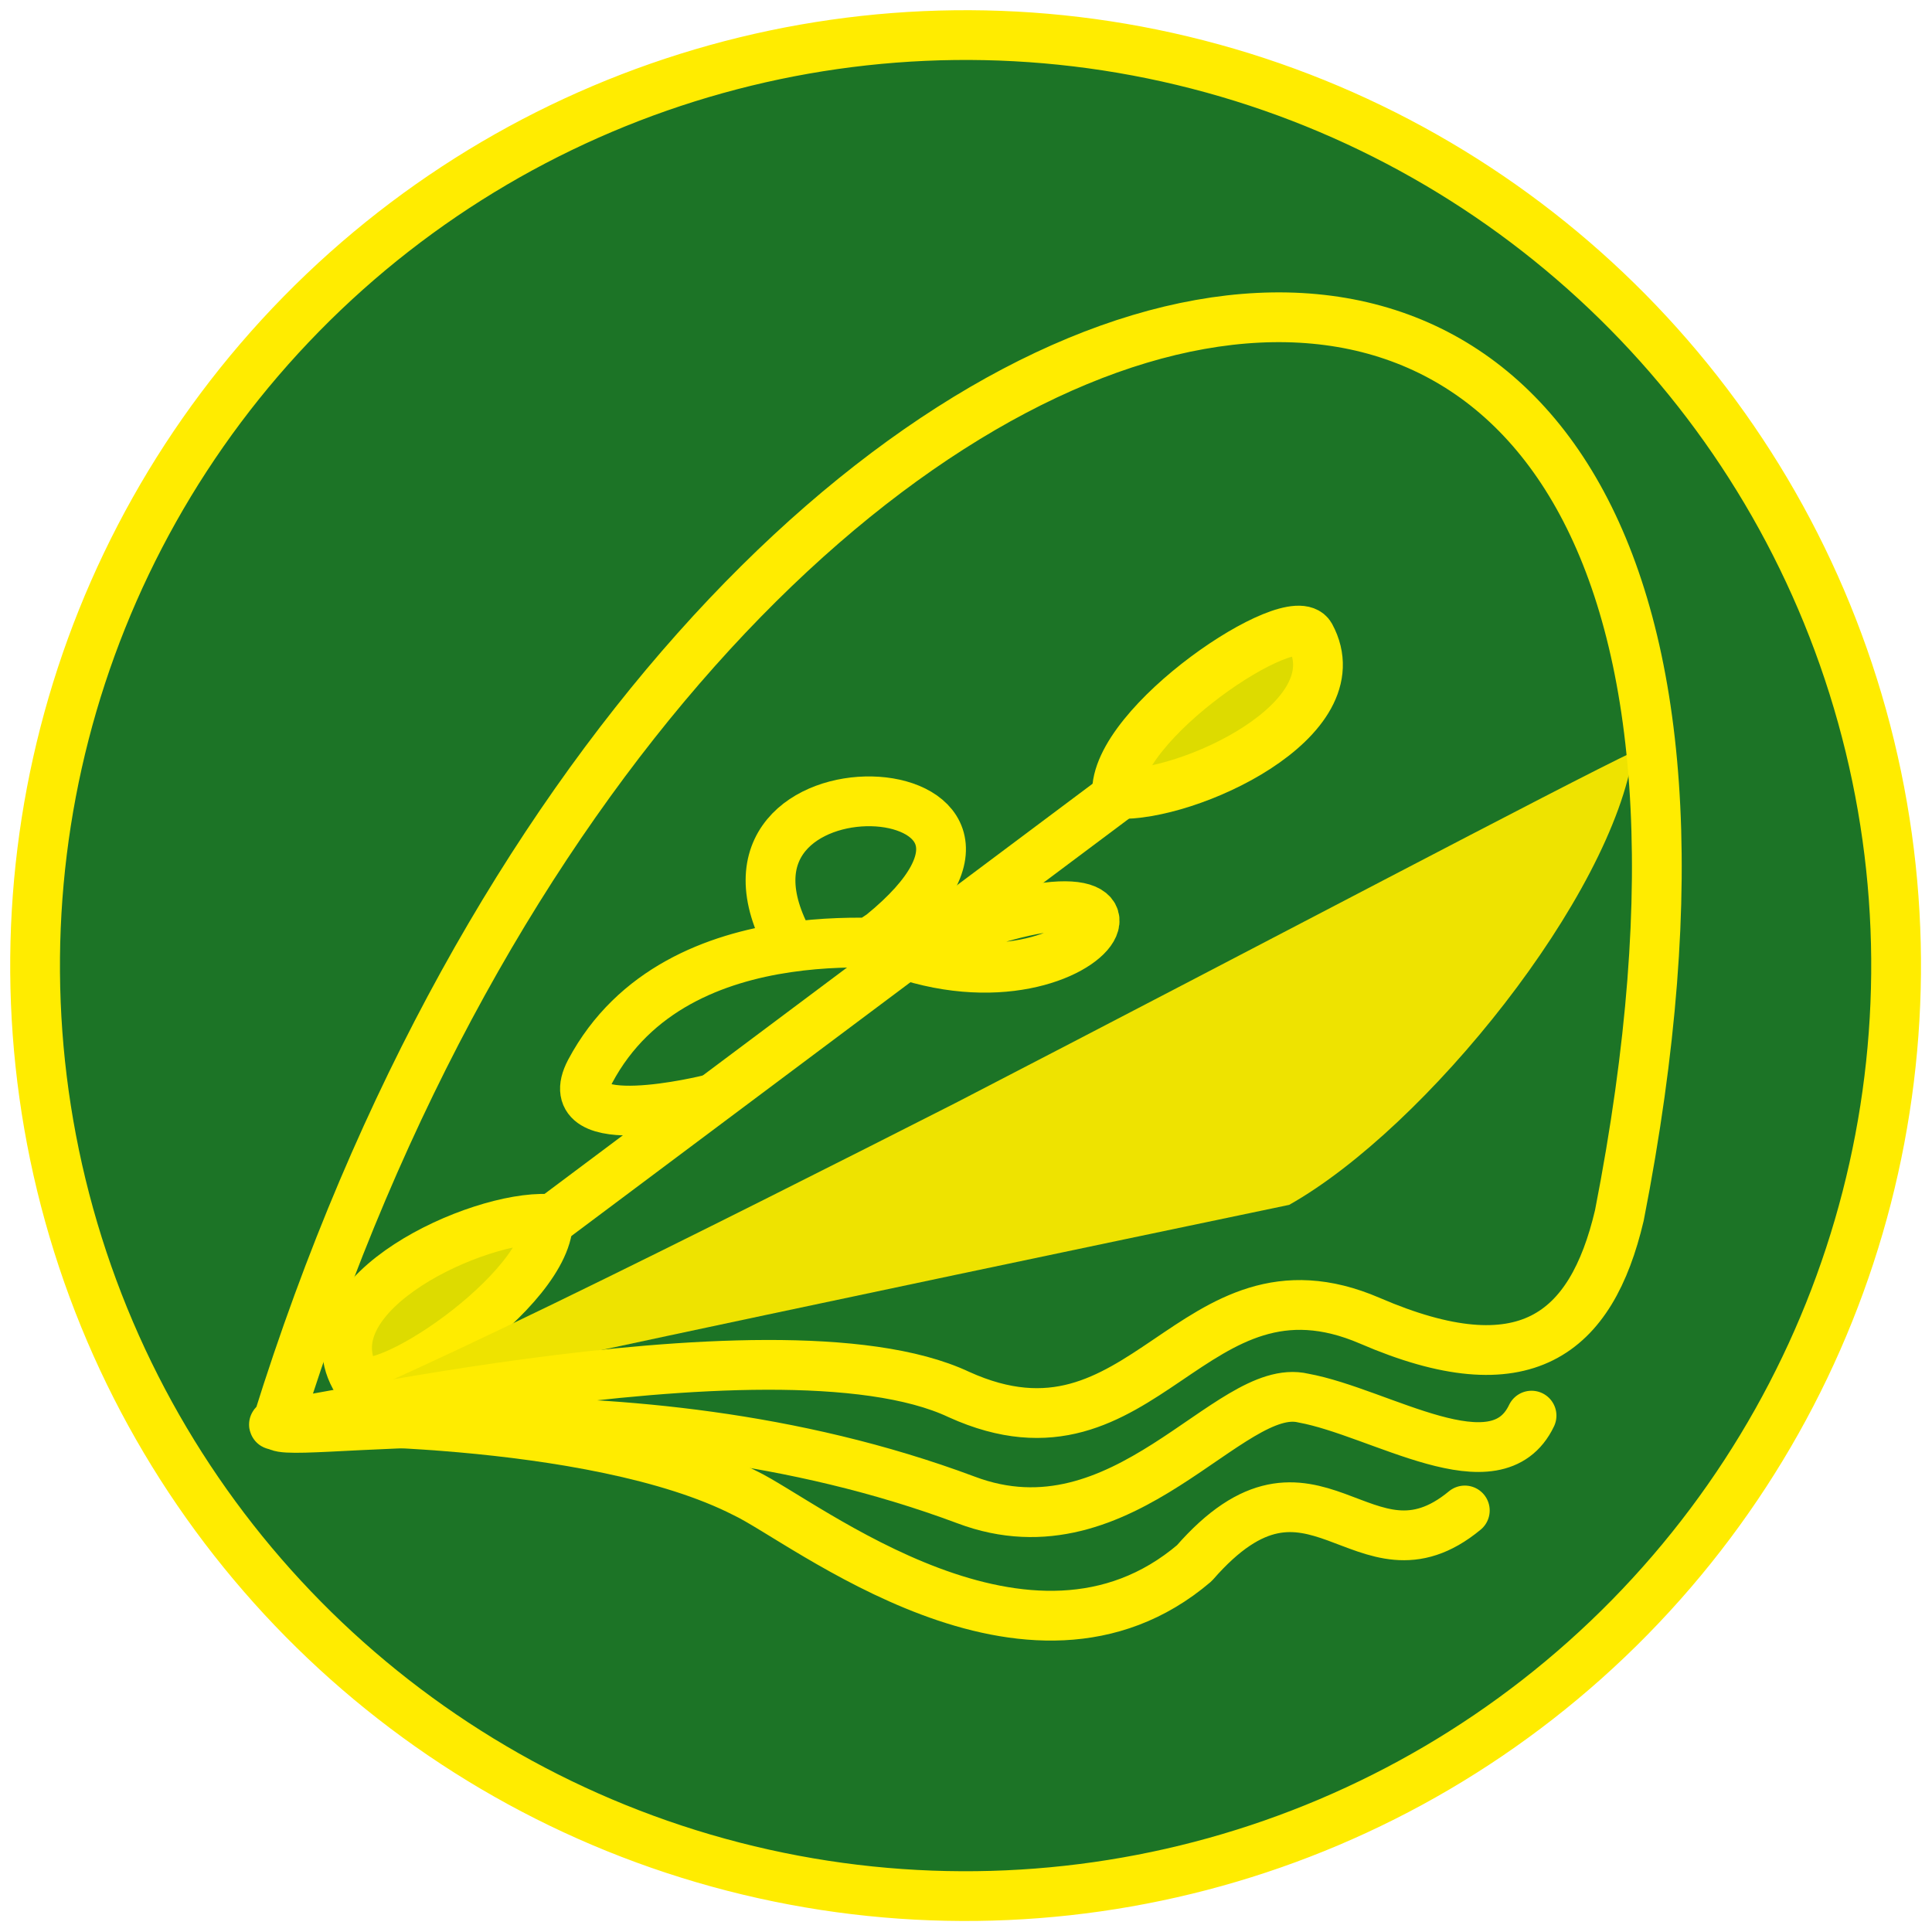
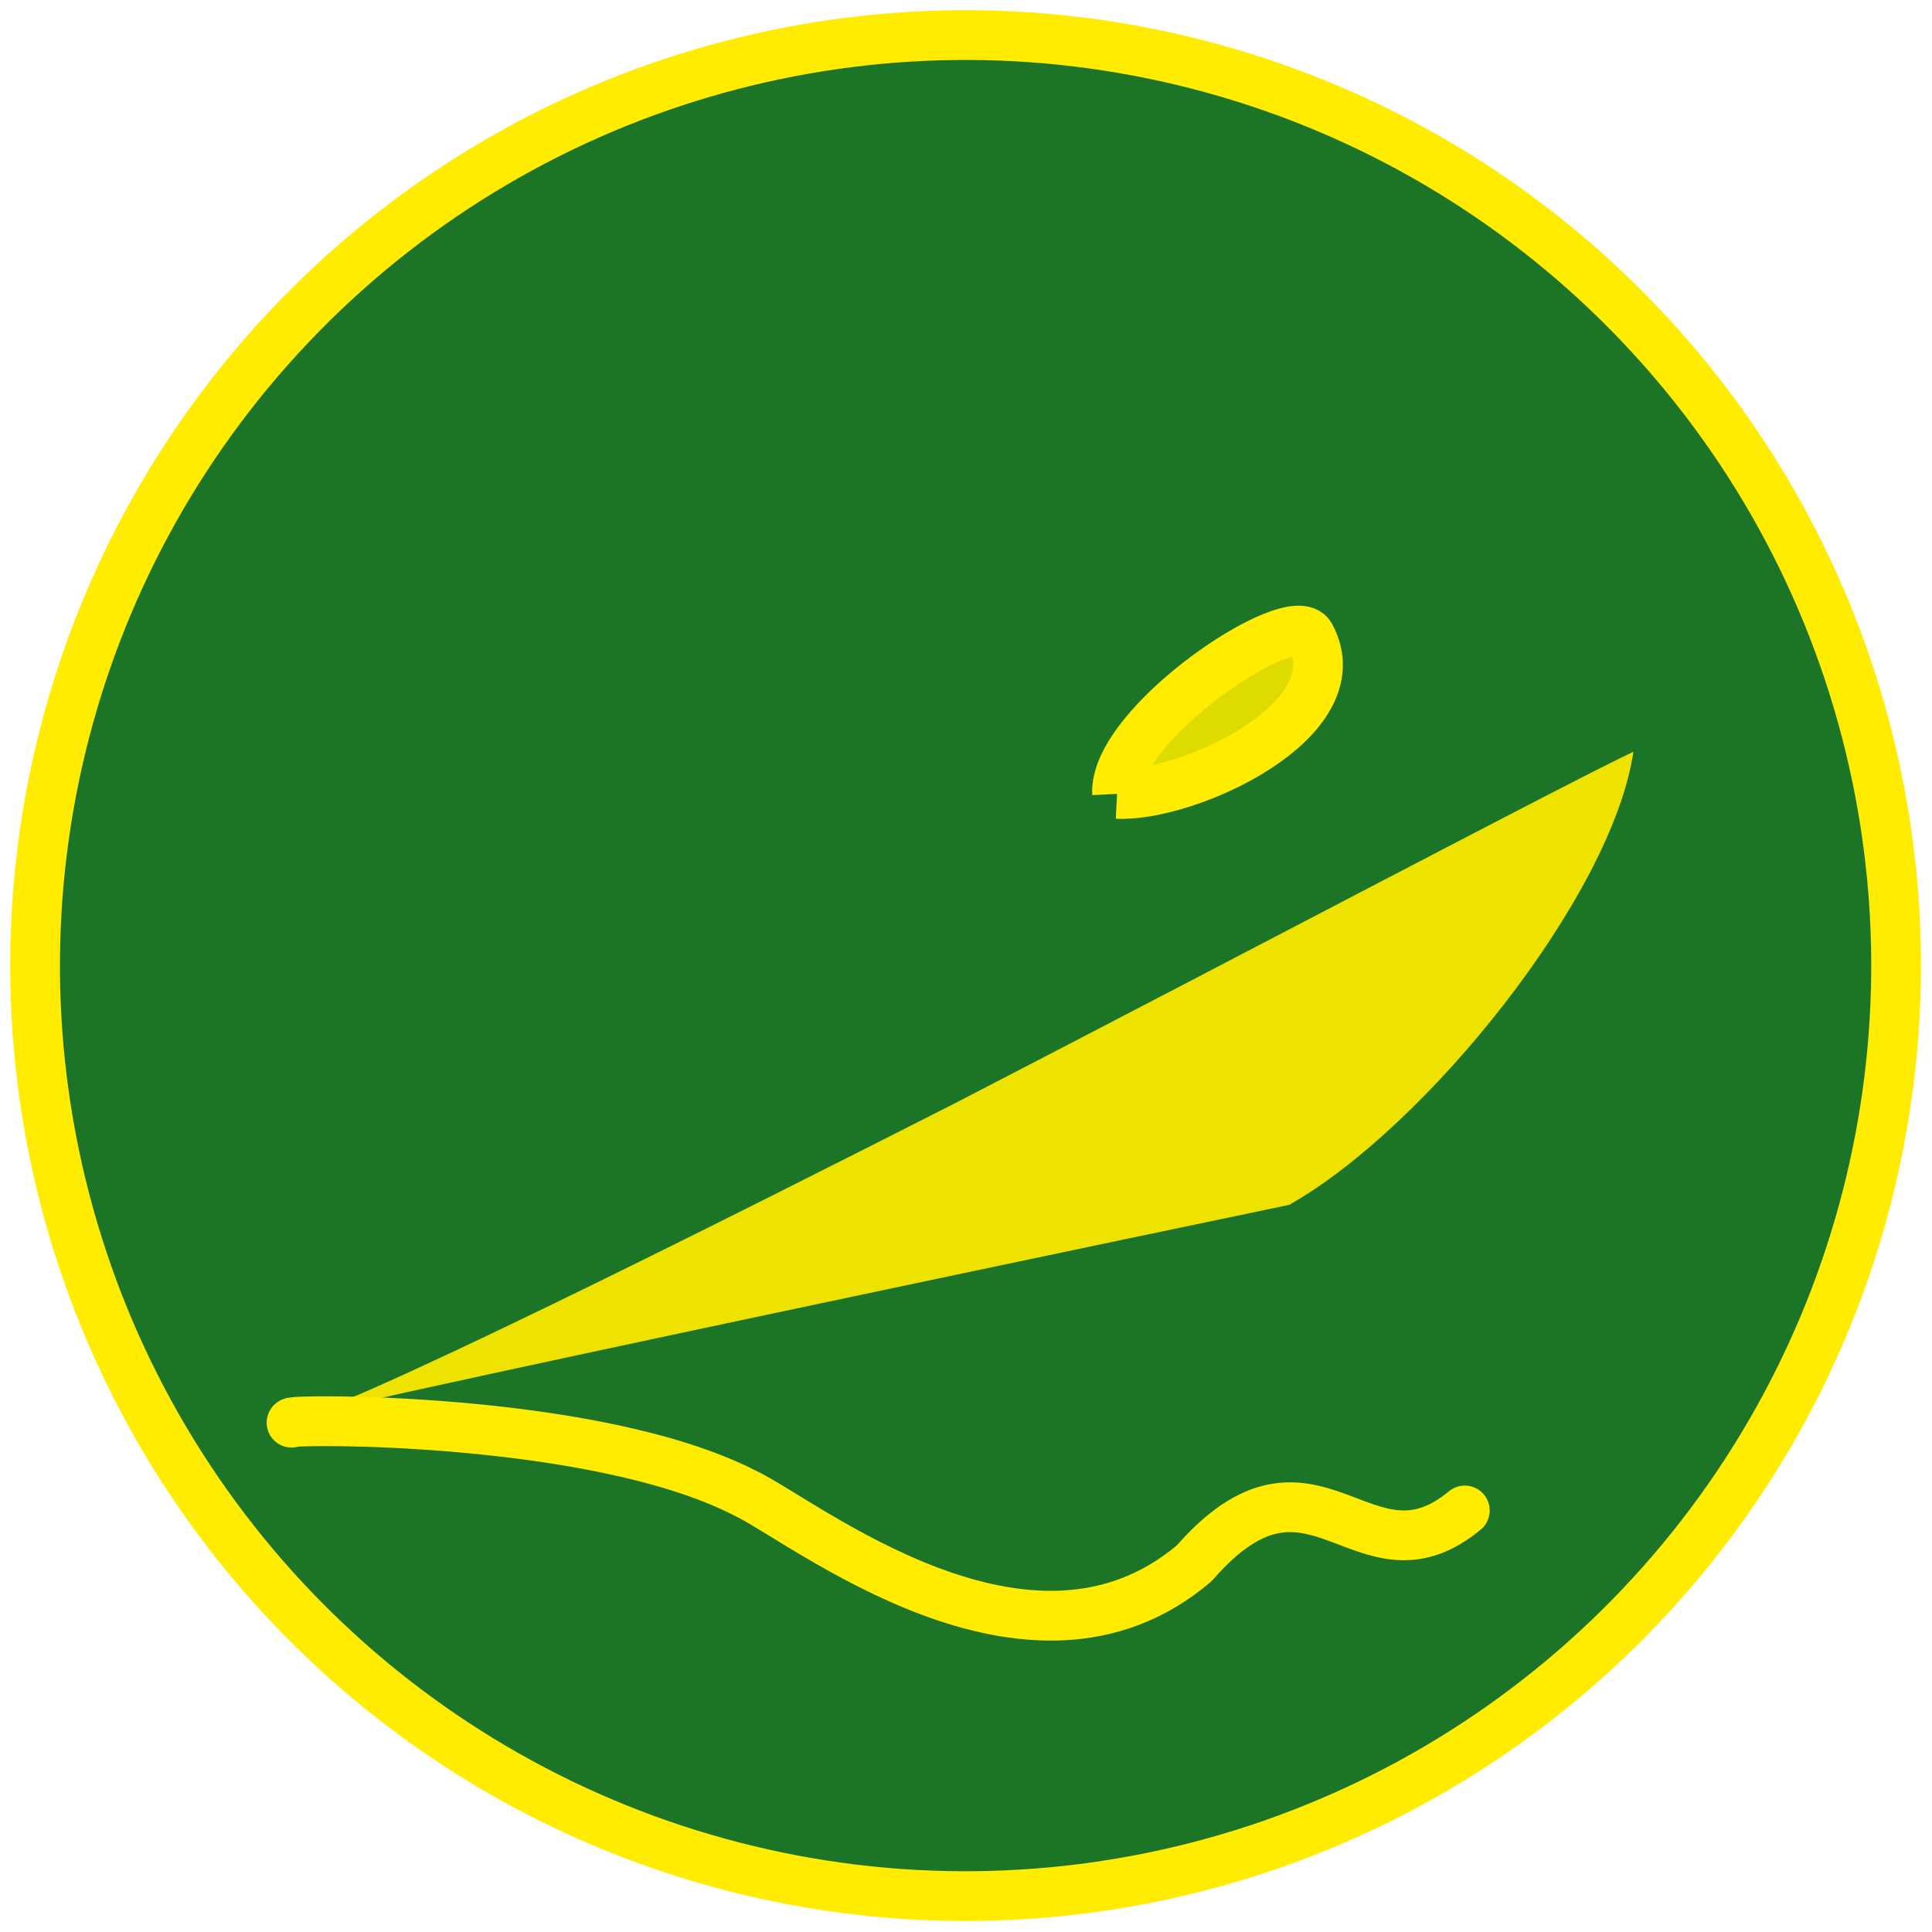
<svg xmlns="http://www.w3.org/2000/svg" version="1.1" id="Layer_1" x="0px" y="0px" width="50px" height="50px" viewBox="0 0 55 55" style="enable-background:new 0 0 55 55;" xml:space="preserve">
  <style type="text/css">
	.st0{fill-rule:evenodd;clip-rule:evenodd;fill:#1C7426;stroke:#FFEC00;stroke-width:1.417;stroke-miterlimit:22.926;}
	.st1{fill-rule:evenodd;clip-rule:evenodd;fill:#DDDB00;stroke:#FFEC00;stroke-width:1.417;stroke-miterlimit:22.926;}
	
		.st2{fill-rule:evenodd;clip-rule:evenodd;fill:none;stroke:#FFEC00;stroke-width:1.417;stroke-linecap:round;stroke-miterlimit:22.926;}
	.st3{fill-rule:evenodd;clip-rule:evenodd;fill:#EEE300;}
	.st4{fill-rule:evenodd;clip-rule:evenodd;fill:none;stroke:#FFEC00;stroke-width:1.417;stroke-miterlimit:22.926;}
	
		.st5{fill-rule:evenodd;clip-rule:evenodd;fill:none;stroke:#FFEC00;stroke-width:1.417;stroke-linecap:round;stroke-linejoin:round;stroke-miterlimit:22.926;}
</style>
  <ellipse transform="matrix(0.963 -0.268 0.268 0.963 -6.364 8.376)" class="st0" cx="27.5" cy="27.5" rx="26.5" ry="26.5" />
  <g>
-     <path class="st1" d="M15.6,34.7c0.1,2-5,5.4-5.5,4.5C8.8,36.8,13.6,34.6,15.6,34.7z" />
-     <path class="st2" d="M22.5,26.9c-3.2-5.7,8.5-5.1,2.6-0.3l-0.3,0.2c6.1,2.8,9.9-3.4,1.5,0.1c-0.2,0.1-7-1.1-9.5,3.6   c-1,1.9,3.4,0.8,3.4,0.8" />
-     <path class="st1" d="M31.8,22.6c-0.1-2,5-5.4,5.5-4.5C38.6,20.5,33.8,22.7,31.8,22.6z" />
+     <path class="st1" d="M31.8,22.6c-0.1-2,5-5.4,5.5-4.5C38.6,20.5,33.8,22.7,31.8,22.6" />
    <path class="st3" d="M36.7,34.3c3.9-2.2,9.2-8.8,9.8-12.9c-1.9,0.9-10.6,5.5-19.3,10c-6.3,3.2-17.8,9-19.2,9.1   C6.5,40.6,36.7,34.3,36.7,34.3z" />
-     <line class="st4" x1="15.6" y1="34.8" x2="31.9" y2="22.6" />
-     <path class="st5" d="M7.9,40.5C19.5,3.3,53.6-3.7,46.1,34.6c-0.8,3.4-2.7,4.9-7.1,3c-5.1-2.2-6.4,4.5-11.7,2.1   C22,37.2,6.4,41.1,7.9,40.5c-0.5,0.7,9.7-1.5,19.6,2.2c4.5,1.7,7.5-3.4,9.6-2.9c2.2,0.4,5.5,2.6,6.5,0.5" />
    <path class="st5" d="M8.3,40.5c-0.1-0.1,8.6-0.2,12.9,2c1.7,0.8,8.1,6,12.8,2c3.4-3.9,4.8,0.9,7.7-1.5" />
  </g>
</svg>